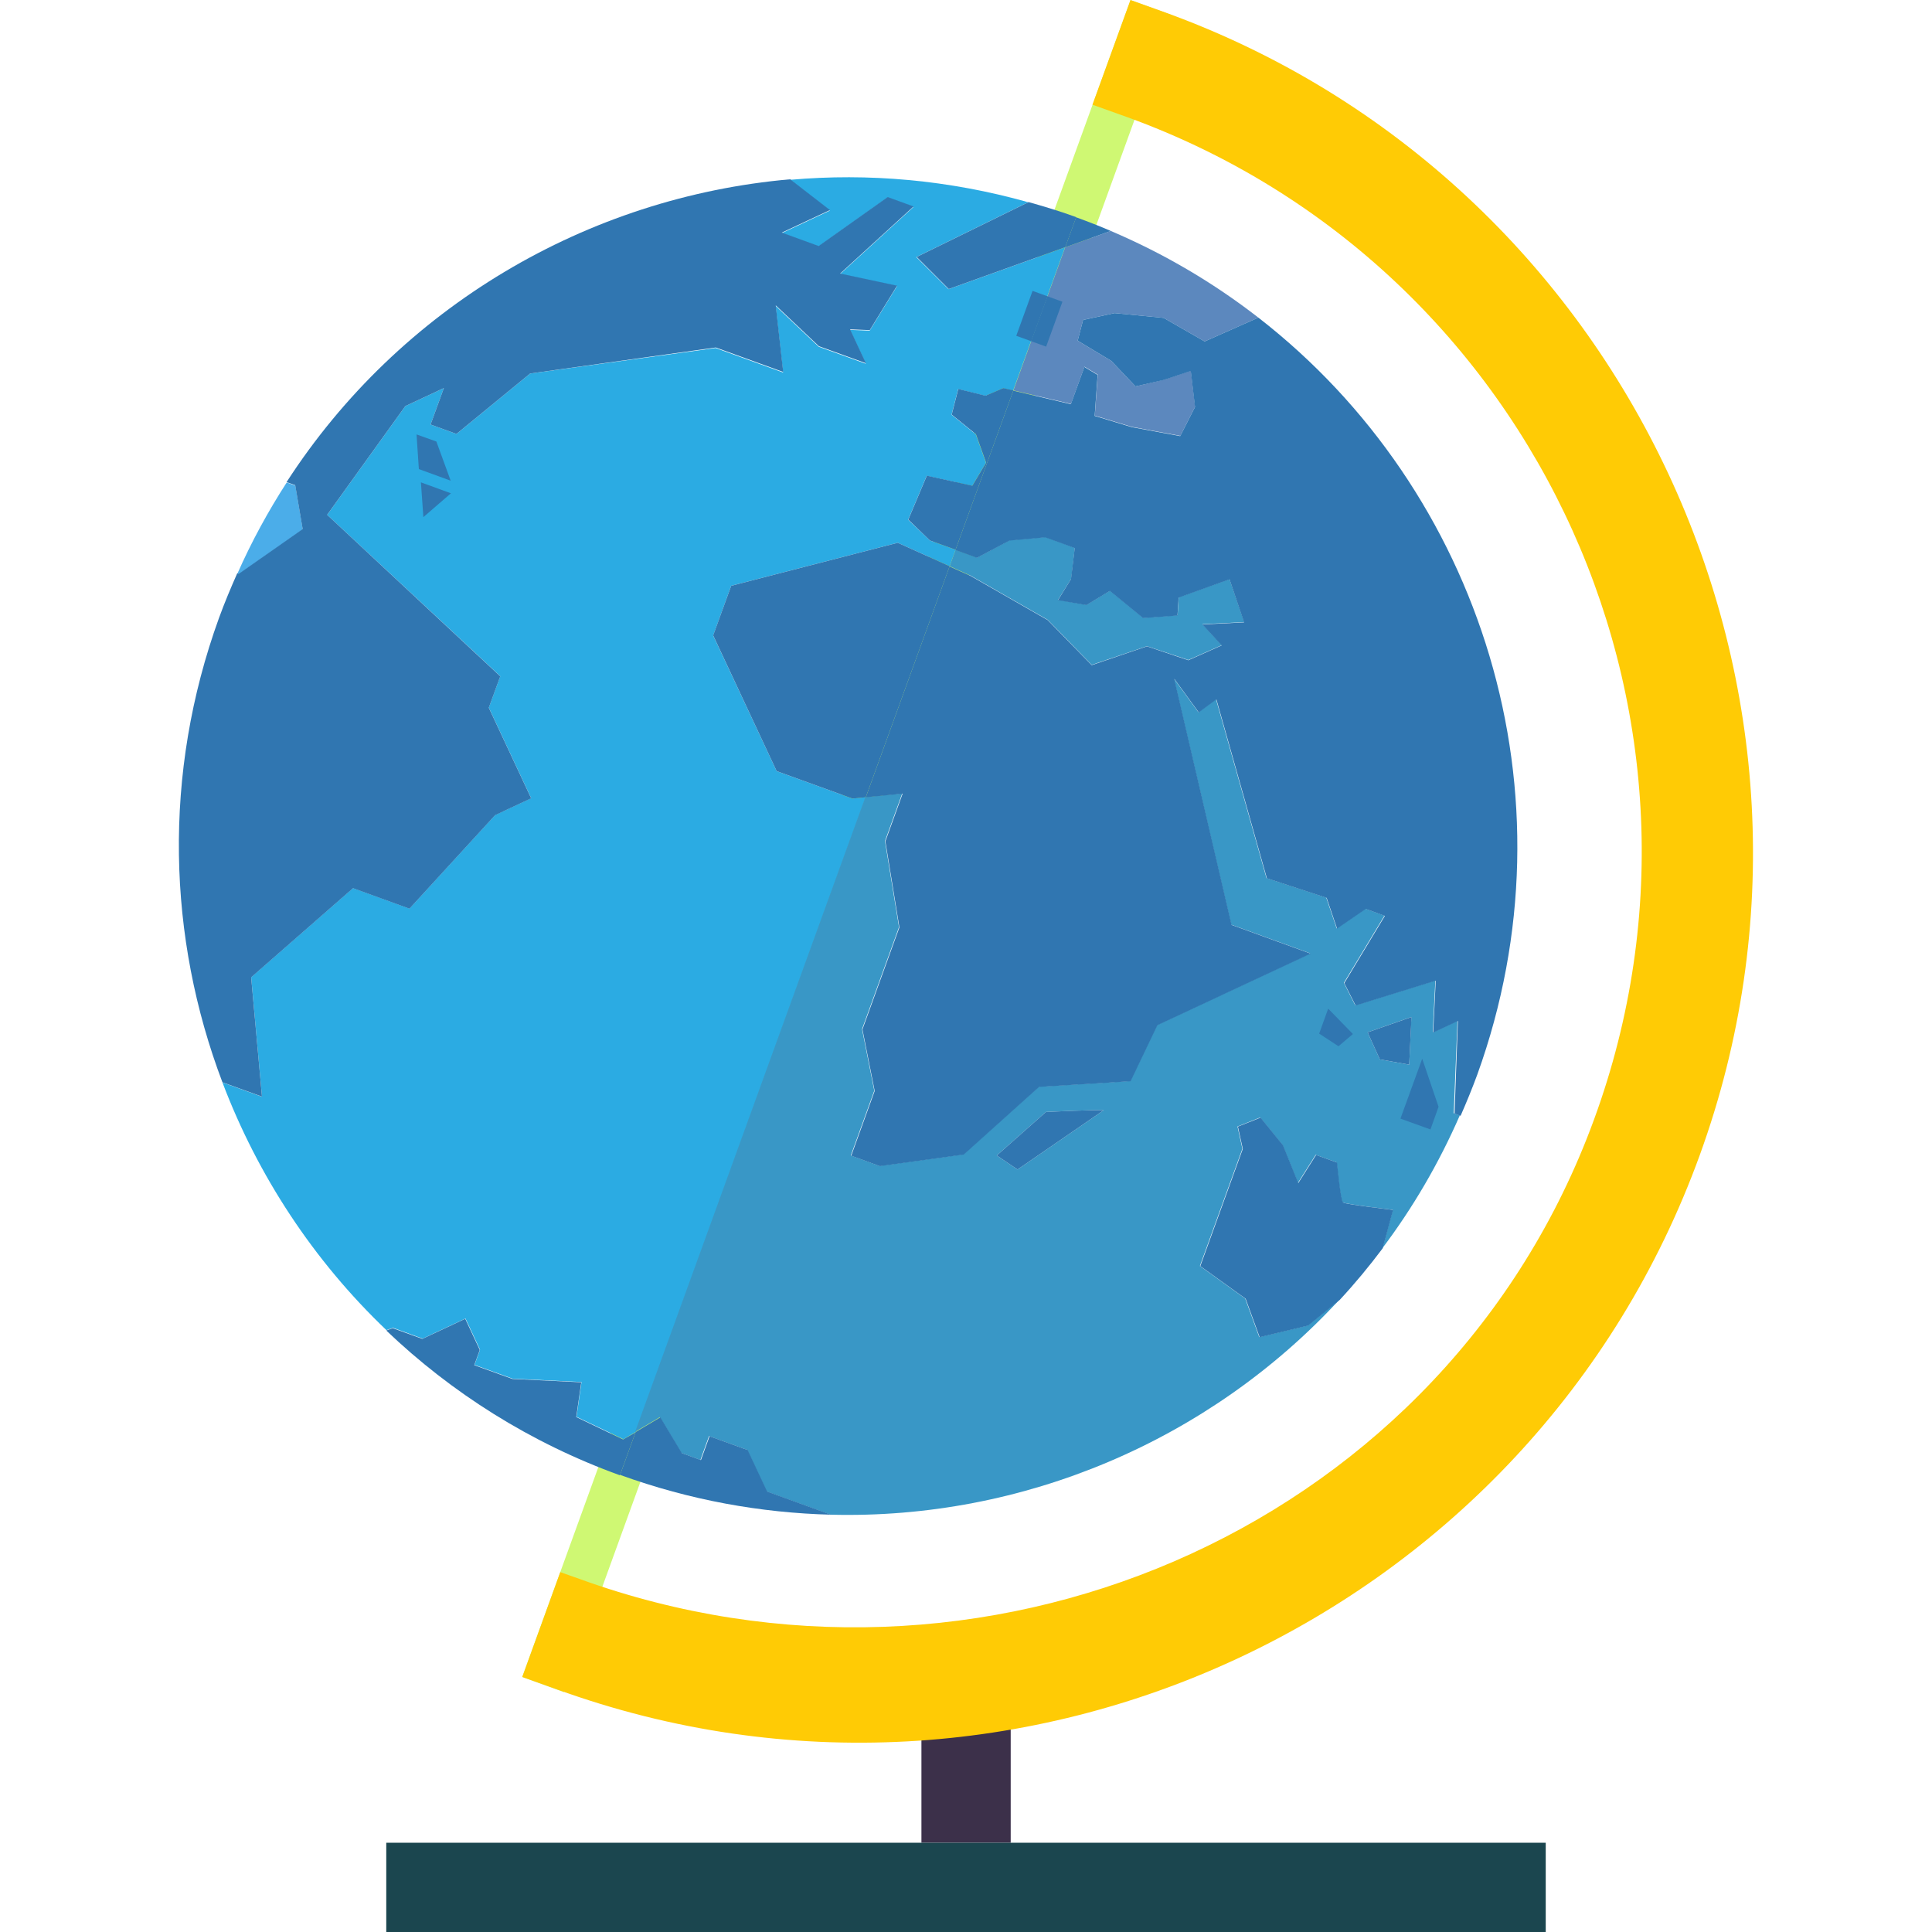
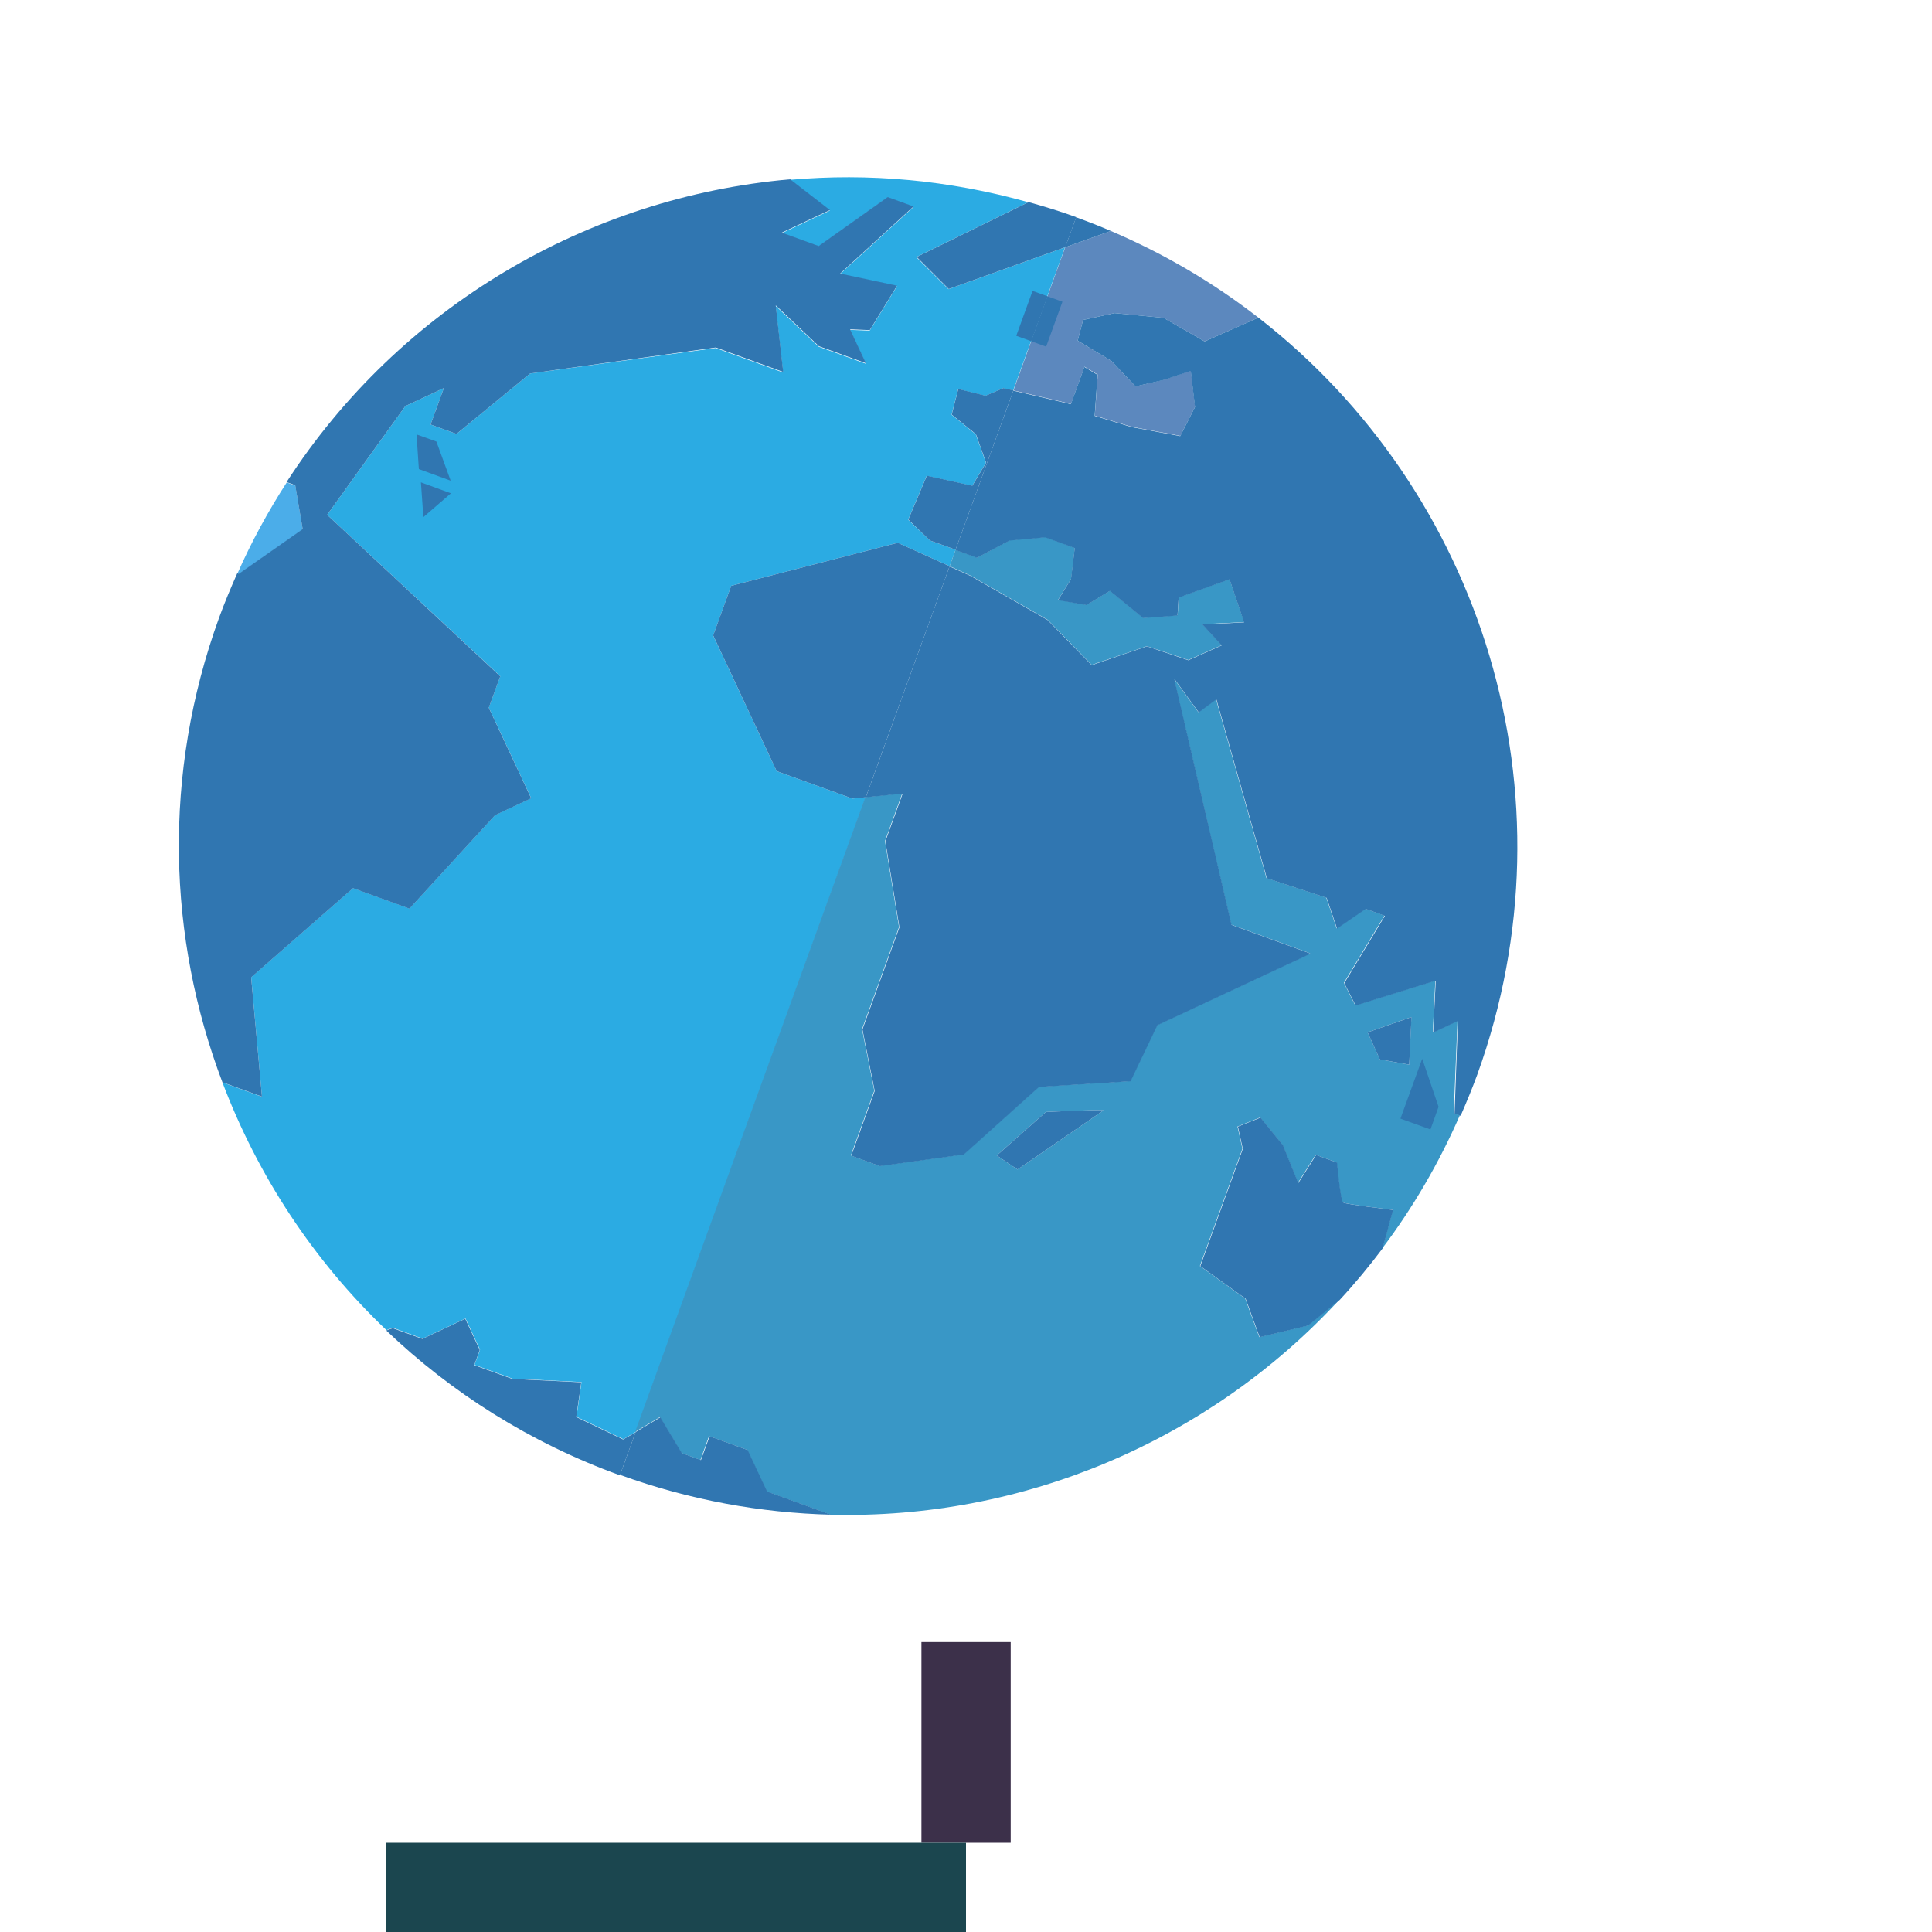
<svg xmlns="http://www.w3.org/2000/svg" version="1.1" id="Layer_1" x="0px" y="0px" viewBox="0 0 150 150" style="enable-background:new 0 0 150 150;" xml:space="preserve">
  <g>
    <g>
      <rect x="71.54" y="127.49" style="fill:#3C304A;" width="6.93" height="15.58" />
      <g>
        <rect x="29.99" y="143.07" style="fill:#1B464F;" width="45.01" height="6.93" />
-         <rect x="75" y="143.07" style="fill:#1B464F;" width="45.01" height="6.93" />
      </g>
    </g>
    <g id="globe_1_">
      <g id="globe">
-         <rect x="-3.46" y="63.96" transform="matrix(0.341 -0.94 0.94 0.341 -18.398 105.138)" style="fill:#CFF873;" width="138.5" height="3.46" />
-         <path style="fill:#FFCB05;" d="M43.5,122.06l1.5,0.53c31,11.24,66.03-3.5,78.18-34.15c12.63-31.85-3.67-67.74-35.65-79.34l-2.71-0.97     L87.77,0l2.71,0.97c35.81,12.99,54.48,52.91,41.49,88.71l0,0c-12.99,35.81-52.91,54.48-88.71,41.49l-2.71-0.97L43.5,122.06z" />
-       </g>
+         </g>
      <g>
        <path style="fill:#4BADE9;" d="M23.51,41.11l-0.58-3.41l-0.67-0.24c-1.44,2.23-2.73,4.59-3.83,7.08l0.12,0.04L23.51,41.11z" />
        <path style="fill:#5C88BE;" d="M78.68,30.31l4.47,1.05l1.05-2.89l1.03,0.62l-0.23,3.18l2.87,0.87l3.77,0.7l1.15-2.26l-0.33-2.8l-2.1,0.7     L88.16,30l-1.88-1.98l-2.61-1.57l0.42-1.61l2.45-0.53l3.8,0.37l3.19,1.83l4.17-1.85c-3.45-2.68-7.28-4.95-11.46-6.73l-3.54,1.27     L78.68,30.31z" />
        <path style="fill:#2BABE3;" d="M32.81,103.93l3.33-1.56l1.13,2.42l-0.43,1.18l2.96,1.07l5.35,0.26l-0.39,2.7l3.64,1.74l0.96-0.57     L67.22,61.9L66.18,62l-5.88-2.13l-4.93-10.53l1.4-3.86l12.93-3.34l4.03,1.82l0.46-1.28l-2-0.72l-1.68-1.61l1.44-3.41l3.53,0.78     l1.07-1.79l-0.79-2.21l-1.88-1.52l0.51-1.99l2.12,0.52l1.38-0.59l0.77,0.18l4.03-11.12l-9.05,3.25l-2.5-2.49l8.69-4.26     c-6.16-1.73-12.41-2.28-18.49-1.74l3.09,2.39l-3.74,1.75l2.86,1.04l5.36-3.8l2.01,0.73l-5.7,5.21l4.42,0.94l-2.12,3.45     l-1.53-0.06l1.23,2.63l-3.65-1.32l-3.35-3.17l0.58,5.17l-5.24-1.9L41.16,29l-5.72,4.69l-2.01-0.73l1.03-2.83l-2.99,1.4     l-6.07,8.44L38.84,52.5l-0.89,2.44l3.29,7.03l-2.8,1.31l-6.65,7.26l-4.38-1.59l-7.91,6.92l0.84,9.28l-3.07-1.11     c2.74,7.23,7.06,13.82,12.73,19.23c0.32-0.11,0.51-0.18,0.51-0.18L32.81,103.93z" />
        <polygon style="fill:#3997C6;" points="75.35,44.69 81.34,48.12 84.76,51.62 89.05,50.17 92.26,51.24 94.86,50.09 93.36,48.46 96.6,48.3      95.46,44.96 91.52,46.37 91.43,47.76 88.76,47.97 86.18,45.86 84.36,46.96 82.15,46.57 83.17,44.93 83.45,42.53 81.16,41.69      78.39,41.94 75.86,43.29 74.19,42.68 73.73,43.96    " />
        <path style="fill:#3997C6;" d="M113.16,79.25l-1.92,0.9l0.2-4.03l-6.22,1.93l-0.88-1.74l3.15-5.22l-1.48-0.54l-2.23,1.53l-0.81-2.39     l-4.64-1.52l-3.92-13.89l-1.37,1.01l-1.9-2.61l4.45,19.11l6.14,2.23l-11.9,5.56l-2.08,4.35l-7.11,0.44l-5.84,5.25l-6.52,0.9     l-2.22-0.81l1.82-5.03l-0.95-4.78l2.87-7.92l-1.09-6.68l1.34-3.7l-2.86,0.28l-17.88,49.29l1.92-1.14l1.67,2.78l1.48,0.54     l0.67-1.85l2.96,1.07l1.51,3.23l4.96,1.8c14.97,0.39,29.41-5.76,39.5-16.68l-2.45,1.99l-3.76,0.9l-1.09-2.99l-3.52-2.53l3.3-9.1     l-0.38-1.73l1.76-0.7l1.74,2.14l1.19,2.94l1.38-2.18l1.63,0.59c0,0,0.27,2.94,0.47,3.1c0.19,0.15,3.89,0.58,3.89,0.58l-0.81,2.98     c2.36-3.13,4.38-6.58,6.01-10.31l-0.47-0.17L113.16,79.25z M79,90.8l-1.61-1.09l3.82-3.38c0,0,4.09-0.19,4.48-0.13L79,90.8z      M107.13,82.25l-0.95-2.1l3.4-1.19l-0.17,3.7L107.13,82.25z" />
        <path style="fill:#3076B1;" d="M19.5,75.88l7.91-6.92l4.38,1.59l6.65-7.26l2.8-1.31l-3.29-7.03l0.89-2.44L25.4,39.97l6.07-8.44l2.99-1.4     l-1.03,2.83l2.01,0.73L41.16,29l14.41-2.02l5.24,1.9l-0.58-5.17l3.35,3.17l3.65,1.32l-1.23-2.63l1.53,0.06l2.12-3.45l-4.42-0.94     l5.7-5.21l-2.01-0.73l-5.36,3.8l-2.86-1.04l3.74-1.75l-3.09-2.39c-15.75,1.38-30.32,9.93-39.1,23.51l0.67,0.24l0.58,3.41     l-4.96,3.47l-0.12-0.04c-0.5,1.13-0.98,2.27-1.41,3.45c-4.41,12.15-3.99,24.86,0.26,36.07l3.07,1.11L19.5,75.88z" />
        <polygon style="fill:#3076B1;" points="33.88,34.28 32.34,33.73 32.52,36.42 34.99,37.32    " />
        <polygon style="fill:#3076B1;" points="32.87,40.15 35.01,38.3 32.68,37.45    " />
        <path style="fill:#3076B1;" d="M86.24,17.93c-0.88-0.38-1.78-0.73-2.69-1.06l-0.85,2.33L86.24,17.93z" />
        <path style="fill:#3076B1;" d="M73.66,22.44l9.05-3.25l0.85-2.33l0,0c-1.23-0.45-2.46-0.82-3.7-1.17l-8.69,4.26L73.66,22.44z" />
        <path style="fill:#3076B1;" d="M48.38,111.76l-3.64-1.74l0.39-2.7l-5.35-0.26l-2.96-1.07l0.43-1.18l-1.13-2.42l-3.33,1.56l-2.29-0.83     c0,0-0.19,0.06-0.51,0.18c5.05,4.82,11.15,8.71,18.14,11.24l0,0l1.21-3.33L48.38,111.76z" />
        <path style="fill:#3076B1;" d="M58.05,112.58l-2.96-1.07l-0.67,1.85l-1.48-0.54l-1.67-2.78l-1.92,1.14l-1.21,3.33     c5.41,1.96,10.93,2.95,16.38,3.09l-4.96-1.8L58.05,112.58z" />
        <path style="fill:#3076B1;" d="M97.7,24.66l-4.17,1.85l-3.19-1.83l-3.8-0.37l-2.45,0.53l-0.42,1.61l2.61,1.57L88.16,30l2.19-0.5l2.1-0.7     l0.33,2.8l-1.15,2.26l-3.77-0.7l-2.87-0.87l0.23-3.18l-1.03-0.62l-1.05,2.89l-4.47-1.05l-4.49,12.37l1.67,0.61l2.53-1.34     l2.77-0.25l2.29,0.83l-0.29,2.41l-1.01,1.64l2.21,0.38l1.82-1.1l2.58,2.11l2.67-0.2l0.09-1.39l3.95-1.42l1.13,3.34l-3.24,0.16     l1.5,1.63l-2.59,1.15l-3.21-1.08l-4.29,1.46l-3.42-3.5l-5.99-3.43l-1.63-0.73L67.22,61.9l2.86-0.28l-1.34,3.7l1.09,6.68     l-2.87,7.92l0.95,4.78l-1.82,5.03l2.22,0.81l6.52-0.9l5.84-5.25l7.11-0.44l2.08-4.35l11.9-5.56l-6.14-2.23l-4.45-19.11l1.9,2.61     l1.37-1.01l3.92,13.89l4.64,1.52l0.81,2.39l2.23-1.53l1.48,0.54l-3.15,5.22l0.88,1.74l6.22-1.93l-0.2,4.03l1.92-0.9l-0.26,7.19     l0.47,0.17c0.46-1.05,0.9-2.12,1.3-3.21C122.55,61.67,115.03,38.11,97.7,24.66z" />
        <polygon style="fill:#3076B1;" points="76.52,30.72 74.4,30.2 73.89,32.19 75.77,33.71 76.56,35.92 75.49,37.71 71.96,36.93 70.52,40.34      72.19,41.96 74.19,42.68 78.68,30.31 77.9,30.13    " />
        <polygon style="fill:#3076B1;" points="56.77,45.48 55.37,49.33 60.3,59.87 66.18,62 67.22,61.9 73.73,43.96 69.7,42.14    " />
        <rect x="79.42" y="24.33" transform="matrix(0.341 -0.94 0.94 0.341 30.104 92.849)" style="fill:#3076B1;" width="3.71" height="1.24" />
        <rect x="78.26" y="23.91" transform="matrix(0.341 -0.94 0.94 0.341 29.74 91.482)" style="fill:#3076B1;" width="3.71" height="1.24" />
        <path style="fill:#3076B1;" d="M77.39,89.71L79,90.8l6.69-4.6c-0.4-0.06-4.48,0.13-4.48,0.13L77.39,89.71z" />
        <path style="fill:#3076B1;" d="M104.28,93.36c-0.2-0.15-0.47-3.1-0.47-3.1l-1.63-0.59l-1.38,2.18l-1.19-2.94l-1.74-2.14l-1.76,0.7     l0.38,1.73l-3.3,9.1l3.52,2.53l1.09,2.99l3.76-0.9l2.45-1.99c1.18-1.27,2.29-2.61,3.34-4.01l0.81-2.98     C108.17,93.93,104.47,93.51,104.28,93.36z" />
        <polygon style="fill:#3076B1;" points="106.18,80.15 107.13,82.25 109.41,82.66 109.59,78.96    " />
        <polygon style="fill:#3076B1;" points="108.73,86.85 111.06,87.69 111.69,85.93 110.42,82.2    " />
-         <polygon style="fill:#3076B1;" points="102.42,80.25 103.92,81.23 105.04,80.28 103.12,78.31    " />
      </g>
    </g>
  </g>
  <g>
</g>
  <g>
</g>
  <g>
</g>
  <g>
</g>
  <g>
</g>
  <g>
</g>
  <g>
</g>
  <g>
</g>
  <g>
</g>
  <g>
</g>
  <g>
</g>
  <g>
</g>
  <g>
</g>
  <g>
</g>
  <g>
</g>
</svg>